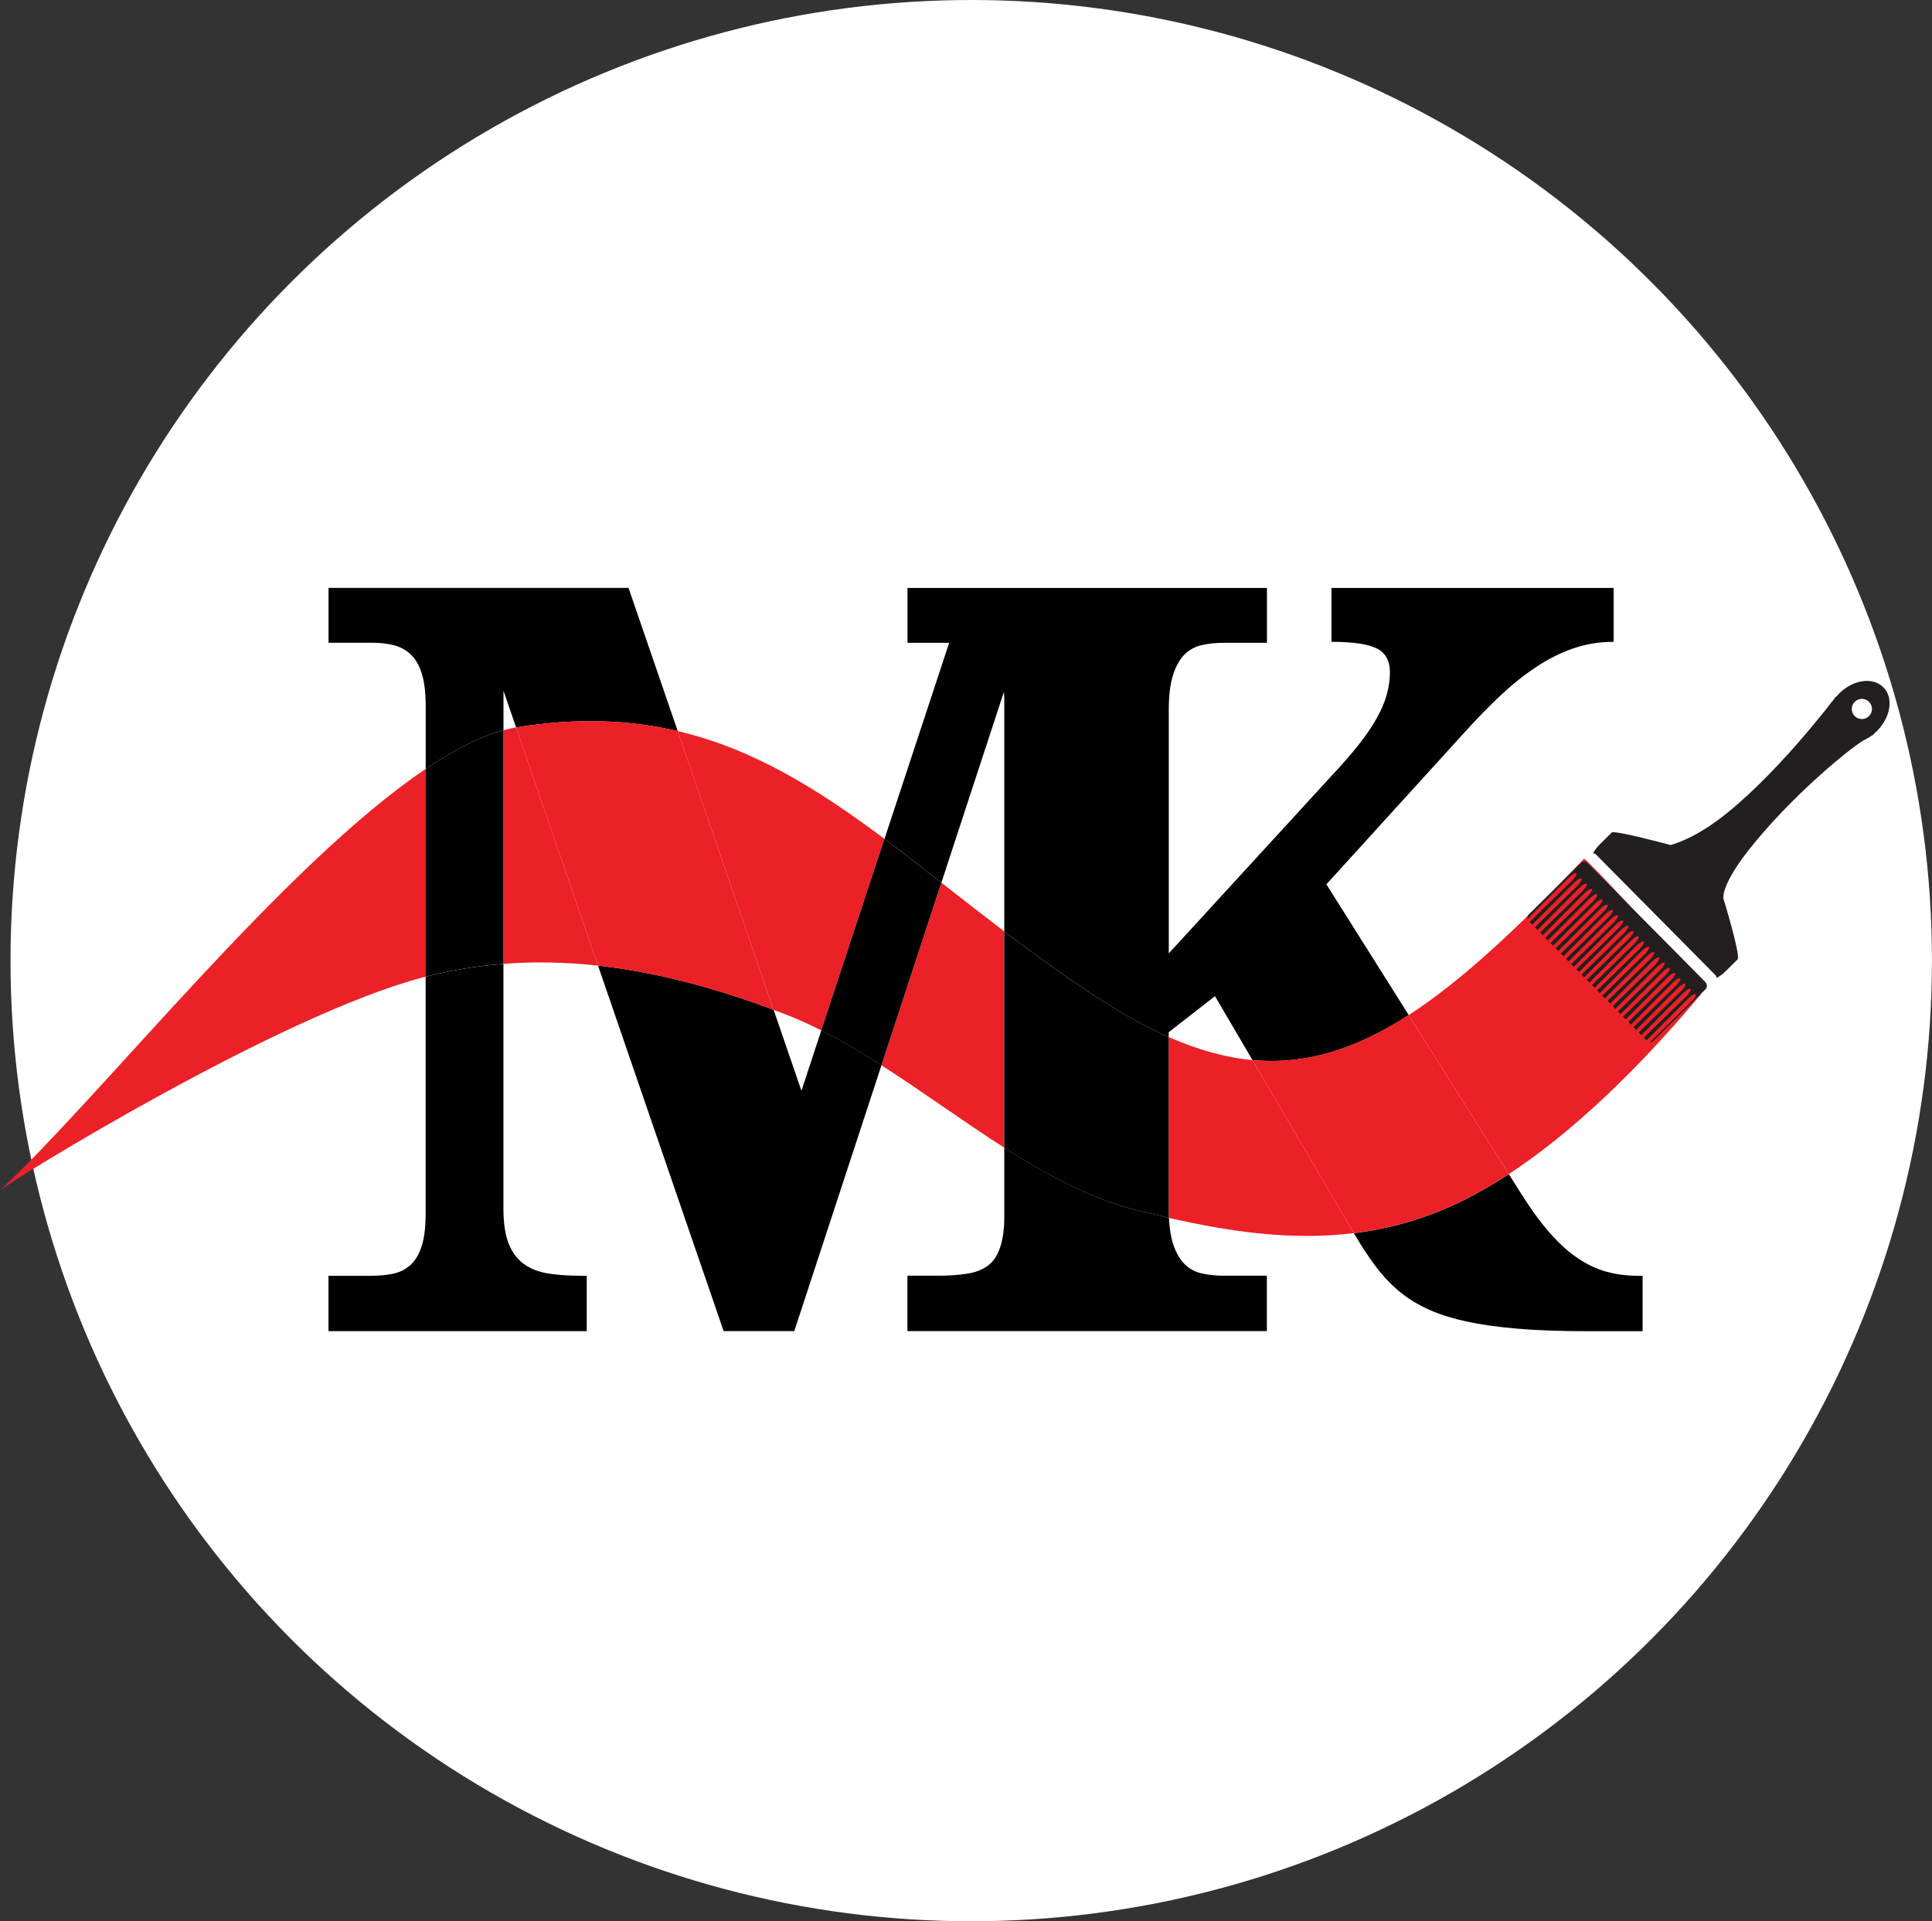
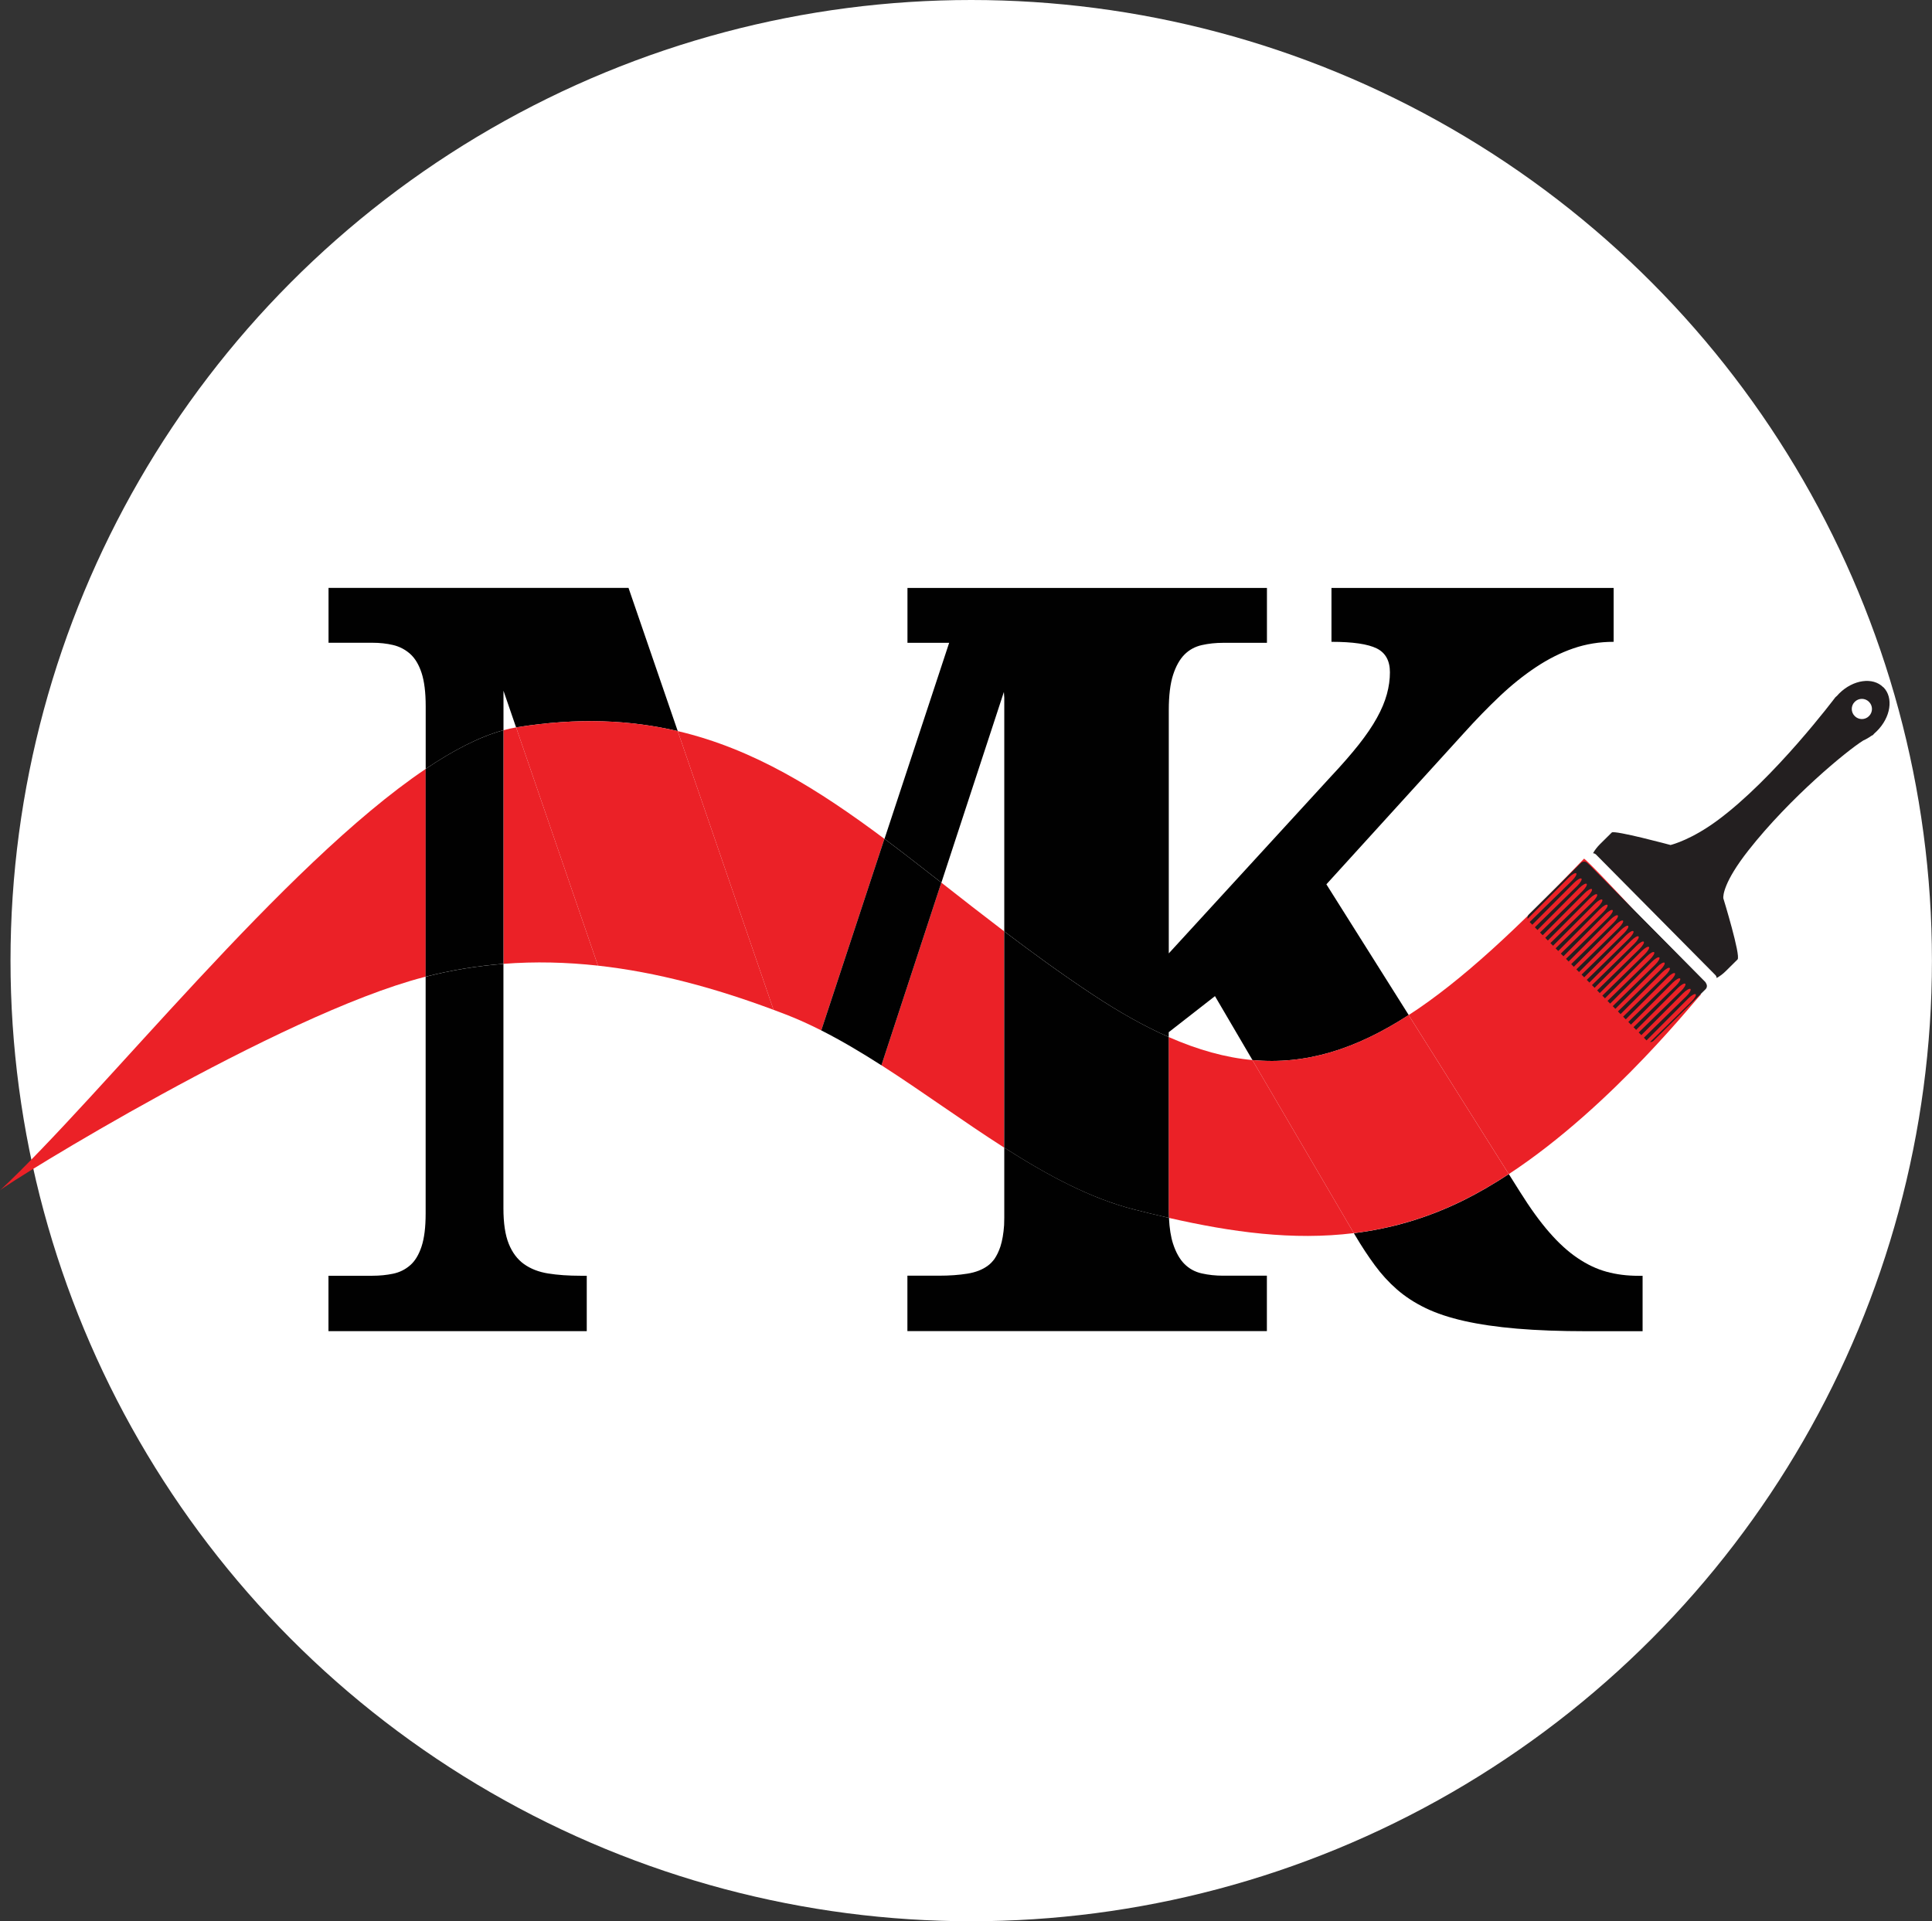
<svg xmlns="http://www.w3.org/2000/svg" id="Layer_1" data-name="Layer 1" viewBox="0 0 330.85 329.04">
  <rect x="0" y="0" width="330.85" height="329.04" fill="#333333" stroke="none" />
  <defs>
    <style>
      .cls-1 {
        fill: none;
      }

      .cls-2 {
        fill: #010101;
      }

      .cls-3 {
        fill: #fff;
      }

      .cls-4 {
        fill: #eb2127;
      }

      .cls-5 {
        fill: #231f20;
      }
    </style>
  </defs>
  <circle class="cls-3" cx="166.32" cy="164.52" r="164.52" />
-   <path class="cls-1" d="M132.47,172.95l4.76,13.85,3.4-10.33c-2.02-1.02-4.05-1.95-6.08-2.73-.7-.27-1.39-.53-2.09-.79Z" />
  <path class="cls-1" d="M200.13,176.78v.82c5.03,2.22,9.76,3.52,14.34,3.94l-6.42-10.95-7.92,6.18Z" />
  <path class="cls-1" d="M86.21,125.06c.74-.2,1.46-.36,2.17-.48l-2.17-6.31v6.79Z" />
  <path class="cls-1" d="M171.91,118.47l-10.71,32.68c3.48,2.72,7.05,5.53,10.78,8.36v-39.99c-.02-.36-.04-.71-.07-1.05Z" />
  <path class="cls-4" d="M86.21,125.06v40.01c5.43-.42,10.83-.28,16.19,.31l-14.02-40.8c-.71,.12-1.43,.28-2.17,.48Z" />
  <path class="cls-4" d="M134.56,173.74c2.03,.78,4.06,1.71,6.08,2.73l10.81-32.81c-11.36-8.48-22.36-15.39-35.39-18.45l16.41,47.74c.7,.26,1.39,.52,2.09,.79Z" />
  <path class="cls-4" d="M0,203.87c1.59-1.48,47.88-30.11,72.58-36.52,.11-.03,.21-.05,.32-.08v-35.58C48.47,148.13,17.49,187.56,0,203.87Z" />
  <path class="cls-4" d="M161.2,151.15l-10.26,31.29c7,4.49,13.99,9.61,21.03,14.11v-37.04c-3.72-2.83-7.3-5.63-10.78-8.36Z" />
  <path class="cls-4" d="M291.25,170.37c-1.01-3.96-19.8-23.52-19.99-23.31-11.39,11.94-21,20.95-30.03,26.79l17.15,27.23c18.03-11.84,32.8-30.98,32.87-30.7Z" />
  <path class="cls-4" d="M200.13,177.6v29.3c0,.59,.01,1.14,.04,1.68,10.75,2.45,21.22,3.9,31.67,2.61l-17.37-29.64c-4.58-.42-9.3-1.73-14.34-3.94Z" />
  <path class="cls-2" d="M72.89,207.86c0,2.32-.23,4.19-.7,5.62-.47,1.42-1.12,2.5-1.96,3.22-.84,.73-1.81,1.21-2.92,1.44-1.1,.23-2.29,.35-3.57,.35h-7.49v9.49h44.23v-9.49h-1.04c-2.09,0-3.95-.13-5.57-.39-1.63-.26-3-.8-4.14-1.61-1.13-.81-2-1.97-2.61-3.48-.61-1.51-.91-3.54-.91-6.09v-41.84c-4.42,.34-8.86,1.06-13.32,2.2v40.59Z" />
  <path class="cls-2" d="M171.91,118.47c.03,.33,.05,.69,.07,1.05v39.99c4.76,3.61,9.76,7.26,15.15,10.83,4.59,3.04,8.9,5.46,13.01,7.26v-.82l7.92-6.18,6.42,10.95c9.12,.84,17.63-1.81,26.76-7.71l-14.1-22.39,23.51-25.86c2.09-2.32,4.15-4.44,6.18-6.36,2.03-1.92,4.09-3.57,6.18-4.96s4.22-2.47,6.4-3.22c2.18-.75,4.48-1.13,6.92-1.13v-9.23h-48.32v9.23c3.66,0,6.24,.38,7.75,1.13,1.51,.75,2.26,2.12,2.26,4.09,0,1.22-.17,2.47-.52,3.74-.35,1.28-.91,2.63-1.7,4.05-.78,1.42-1.83,2.96-3.13,4.61-1.31,1.65-2.92,3.5-4.83,5.53l-27.69,30.21v-41.62c0-2.55,.25-4.58,.74-6.09,.49-1.51,1.15-2.67,1.96-3.48,.81-.81,1.8-1.35,2.96-1.61,1.16-.26,2.38-.39,3.66-.39h7.49v-9.4h-61.56v9.4h7.14l-11.07,33.57c3.2,2.39,6.43,4.91,9.74,7.5l10.71-32.68Z" />
  <path class="cls-2" d="M231.84,211.19l.25,.42c1.1,1.86,2.22,3.56,3.35,5.09,1.13,1.54,2.39,2.92,3.79,4.14s3.02,2.28,4.88,3.18c1.86,.9,4.08,1.64,6.66,2.22,2.58,.58,5.59,1.02,9.01,1.31,3.42,.29,7.4,.44,11.93,.44h9.58v-9.49h-.7c-1.97,0-3.8-.23-5.49-.7-1.68-.46-3.34-1.25-4.96-2.35-1.63-1.1-3.24-2.57-4.83-4.4-1.6-1.83-3.27-4.14-5.01-6.92l-1.92-3.05c-2.53,1.66-5.12,3.18-7.74,4.48-6.3,3.12-12.54,4.87-18.79,5.64Z" />
  <path class="cls-2" d="M86.21,118.27l2.17,6.31c.08-.01,.15-.03,.23-.04,10.34-1.66,19.29-1.24,27.45,.67l-8.43-24.53H56.26v9.4h7.49c1.28,0,2.47,.13,3.57,.39,1.1,.26,2.07,.77,2.92,1.52,.84,.75,1.49,1.84,1.96,3.27,.46,1.42,.7,3.32,.7,5.7v10.72c4.74-3.19,9.22-5.51,13.32-6.63v-6.79Z" />
  <path class="cls-2" d="M171.98,196.55v12.01c0,.45-.01,.87-.03,1.28-.1,1.43-.31,2.65-.63,3.64-.28,.85-.63,1.56-1.04,2.16-.32,.42-.67,.8-1.08,1.1-.93,.7-2.1,1.16-3.53,1.39-1.42,.23-3.06,.35-4.92,.35h-5.36v9.49h61.56v-9.49h-7.49c-1.28,0-2.5-.13-3.66-.39-1.16-.26-2.15-.8-2.96-1.61-.81-.81-1.47-1.97-1.96-3.48-.38-1.16-.61-2.64-.7-4.42-1.98-.45-3.96-.93-5.96-1.44-7.53-1.91-14.92-5.92-22.24-10.59Z" />
-   <path class="cls-2" d="M137.24,186.79l-4.76-13.85c-9.92-3.69-19.94-6.44-30.07-7.57l21.51,62.6h12.1l14.93-45.53c-3.43-2.2-6.86-4.24-10.3-5.98l-3.4,10.33Z" />
  <path class="cls-4" d="M214.47,181.55l17.37,29.64c6.25-.77,12.49-2.53,18.79-5.64,2.62-1.3,5.22-2.82,7.74-4.48l-17.15-27.23c-9.12,5.9-17.64,8.55-26.76,7.71Z" />
  <path class="cls-2" d="M200.13,177.6c-4.11-1.81-8.41-4.22-13.01-7.26-5.39-3.57-10.39-7.22-15.15-10.83v37.04c7.32,4.68,14.7,8.68,22.24,10.59,2,.51,3.98,.99,5.96,1.44-.03-.53-.04-1.09-.04-1.68v-29.3Z" />
  <path class="cls-4" d="M116.06,125.21c-8.16-1.92-17.11-2.33-27.45-.67-.08,.01-.15,.03-.23,.04l14.02,40.8c10.13,1.12,20.15,3.87,30.07,7.57l-16.41-47.74Z" />
  <path class="cls-2" d="M72.89,131.69v35.58c4.46-1.14,8.9-1.86,13.32-2.2v-40.01c-4.1,1.12-8.59,3.44-13.32,6.63Z" />
  <path class="cls-2" d="M151.45,143.66l-10.81,32.81c3.44,1.74,6.87,3.78,10.3,5.98l10.26-31.29c-3.31-2.59-6.54-5.11-9.74-7.5Z" />
  <g>
    <g>
      <path class="cls-5" d="M322.5,117.7c-1.77-1.79-5.15-1.31-7.54,1.06-.13,.13-.26,.27-.38,.41-.1,.08-.19,.16-.28,.25,0,0-10.49,13.98-20.29,21.16-4.29,3.15-7.48,4.02-7.93,4.14,0,0-9.62-2.59-10.07-2.14l-2.02,2c-.48,.48-.88,1-1.19,1.55,.18,.01,.37,.08,.51,.22l20.44,20.64c.14,.14,.21,.32,.22,.51,.55-.31,1.08-.7,1.56-1.18l2.02-2c.6-.6-2.44-10.49-2.44-10.49-.03-.44,.04-2.77,4.31-8.2,7.12-9.05,16.86-17.07,19.66-18.81,.47-.21,.93-.47,1.37-.79,.17-.09,.27-.14,.27-.14,.09-.09,.18-.19,.26-.28,.14-.12,.28-.25,.41-.38,2.4-2.37,2.91-5.74,1.14-7.53Zm-2.44,4.94c-.67,.68-1.77,.68-2.44,0-.68-.67-.68-1.77,0-2.44,.67-.68,1.77-.68,2.44,0,.68,.67,.68,1.77,0,2.44Z" />
      <path class="cls-5" d="M272.06,148.04c-.26,1.34,.01,2.62,.87,3.49l15.61,15.76c.86,.87,2.14,1.15,3.48,.91l-19.96-20.16Z" />
    </g>
    <path class="cls-5" d="M292.25,168.43l-20.42-20.63c-.3-.31-.81-.31-1.11,0l-8.92,8.83c-.2,.2-.26,.48-.2,.74,3.92-3.94,7.07-7.09,7.07-7.09,.55-.54,1.11-.86,1.26-.71,.15,.15-.18,.71-.72,1.25,0,0-3.23,3.17-7.26,7.09l.45,.46c3.96-3.98,7.16-7.19,7.16-7.19,.55-.54,1.11-.86,1.26-.71s-.18,.71-.72,1.25c0,0-3.23,3.17-7.26,7.09l.45,.46c3.96-3.98,7.16-7.19,7.16-7.19,.55-.54,1.11-.86,1.26-.71,.15,.15-.18,.71-.72,1.25,0,0-3.23,3.17-7.26,7.09l.45,.46c3.96-3.98,7.16-7.19,7.16-7.19,.55-.54,1.11-.86,1.26-.71,.15,.15-.18,.71-.72,1.25,0,0-3.23,3.17-7.26,7.09l.45,.46c3.96-3.98,7.16-7.19,7.16-7.19,.55-.54,1.11-.86,1.26-.71,.15,.15-.18,.71-.72,1.25,0,0-3.23,3.17-7.26,7.09l.45,.46c3.96-3.98,7.16-7.19,7.16-7.19,.55-.54,1.11-.86,1.26-.71,.15,.15-.18,.71-.72,1.25,0,0-3.23,3.17-7.26,7.09l.45,.46c3.96-3.98,7.16-7.19,7.16-7.19,.55-.54,1.11-.86,1.26-.71,.15,.15-.18,.71-.72,1.25,0,0-3.23,3.17-7.26,7.09l.45,.46c3.96-3.98,7.16-7.19,7.16-7.19,.55-.54,1.11-.86,1.26-.71s-.18,.71-.72,1.25c0,0-3.23,3.17-7.26,7.09l.45,.46c3.96-3.98,7.16-7.19,7.16-7.19,.55-.54,1.11-.86,1.26-.71,.15,.15-.18,.71-.72,1.25,0,0-3.23,3.17-7.26,7.09l.45,.46c3.96-3.98,7.16-7.19,7.16-7.19,.55-.54,1.11-.86,1.26-.71s-.18,.71-.72,1.25c0,0-3.23,3.17-7.26,7.09l.45,.46c3.96-3.98,7.16-7.19,7.16-7.19,.55-.54,1.11-.86,1.26-.71,.15,.15-.18,.71-.72,1.25,0,0-3.23,3.17-7.26,7.09l.45,.46c3.96-3.98,7.16-7.19,7.16-7.19,.55-.54,1.11-.86,1.26-.71,.15,.15-.18,.71-.72,1.25,0,0-3.23,3.17-7.26,7.09l.45,.46c3.96-3.98,7.16-7.19,7.16-7.19,.55-.54,1.11-.86,1.26-.71,.15,.15-.18,.71-.72,1.25,0,0-3.23,3.17-7.26,7.09l.45,.46c3.96-3.98,7.16-7.19,7.16-7.19,.55-.54,1.11-.86,1.26-.71,.15,.15-.18,.71-.72,1.25,0,0-3.23,3.17-7.26,7.09l.45,.46c3.96-3.98,7.16-7.19,7.16-7.19,.55-.54,1.11-.86,1.26-.71,.15,.15-.18,.71-.72,1.25,0,0-3.23,3.17-7.26,7.09l.45,.46c3.96-3.98,7.16-7.19,7.16-7.19,.55-.54,1.11-.86,1.26-.71s-.18,.71-.72,1.25c0,0-3.23,3.17-7.26,7.09l.45,.46c3.96-3.98,7.16-7.19,7.16-7.19,.55-.54,1.11-.86,1.26-.71,.15,.15-.18,.71-.72,1.25,0,0-3.23,3.17-7.26,7.09l.45,.46c3.96-3.98,7.16-7.19,7.16-7.19,.55-.54,1.11-.86,1.26-.71s-.18,.71-.72,1.25c0,0-3.23,3.17-7.26,7.09l.45,.46c3.96-3.98,7.16-7.19,7.16-7.19,.55-.54,1.11-.86,1.26-.71,.15,.15-.18,.71-.72,1.25,0,0-3.23,3.17-7.26,7.09l.45,.46c3.96-3.98,7.16-7.19,7.16-7.19,.55-.54,1.11-.86,1.26-.71,.15,.15-.18,.71-.72,1.25,0,0-3.23,3.17-7.26,7.09l.45,.46c3.96-3.98,7.16-7.19,7.16-7.19,.55-.54,1.11-.86,1.26-.71,.15,.15-.18,.71-.72,1.25,0,0-3.23,3.17-7.26,7.09l.45,.46c3.96-3.98,7.16-7.19,7.16-7.19,.55-.54,1.11-.86,1.26-.71,.15,.15-.18,.71-.72,1.25,0,0-3.23,3.17-7.26,7.09l.45,.46c3.96-3.98,7.16-7.19,7.16-7.19,.55-.54,1.11-.86,1.26-.71,.15,.15-.18,.71-.72,1.25,0,0-3.23,3.17-7.26,7.09l.45,.46c3.96-3.98,7.16-7.19,7.16-7.19,.55-.54,1.11-.86,1.26-.71s-.18,.71-.72,1.25c0,0-3.15,3.09-7.1,6.94,.21,0,.43-.06,.59-.22l8.92-8.83c.31-.3,.31-.81,0-1.11Z" />
  </g>
</svg>